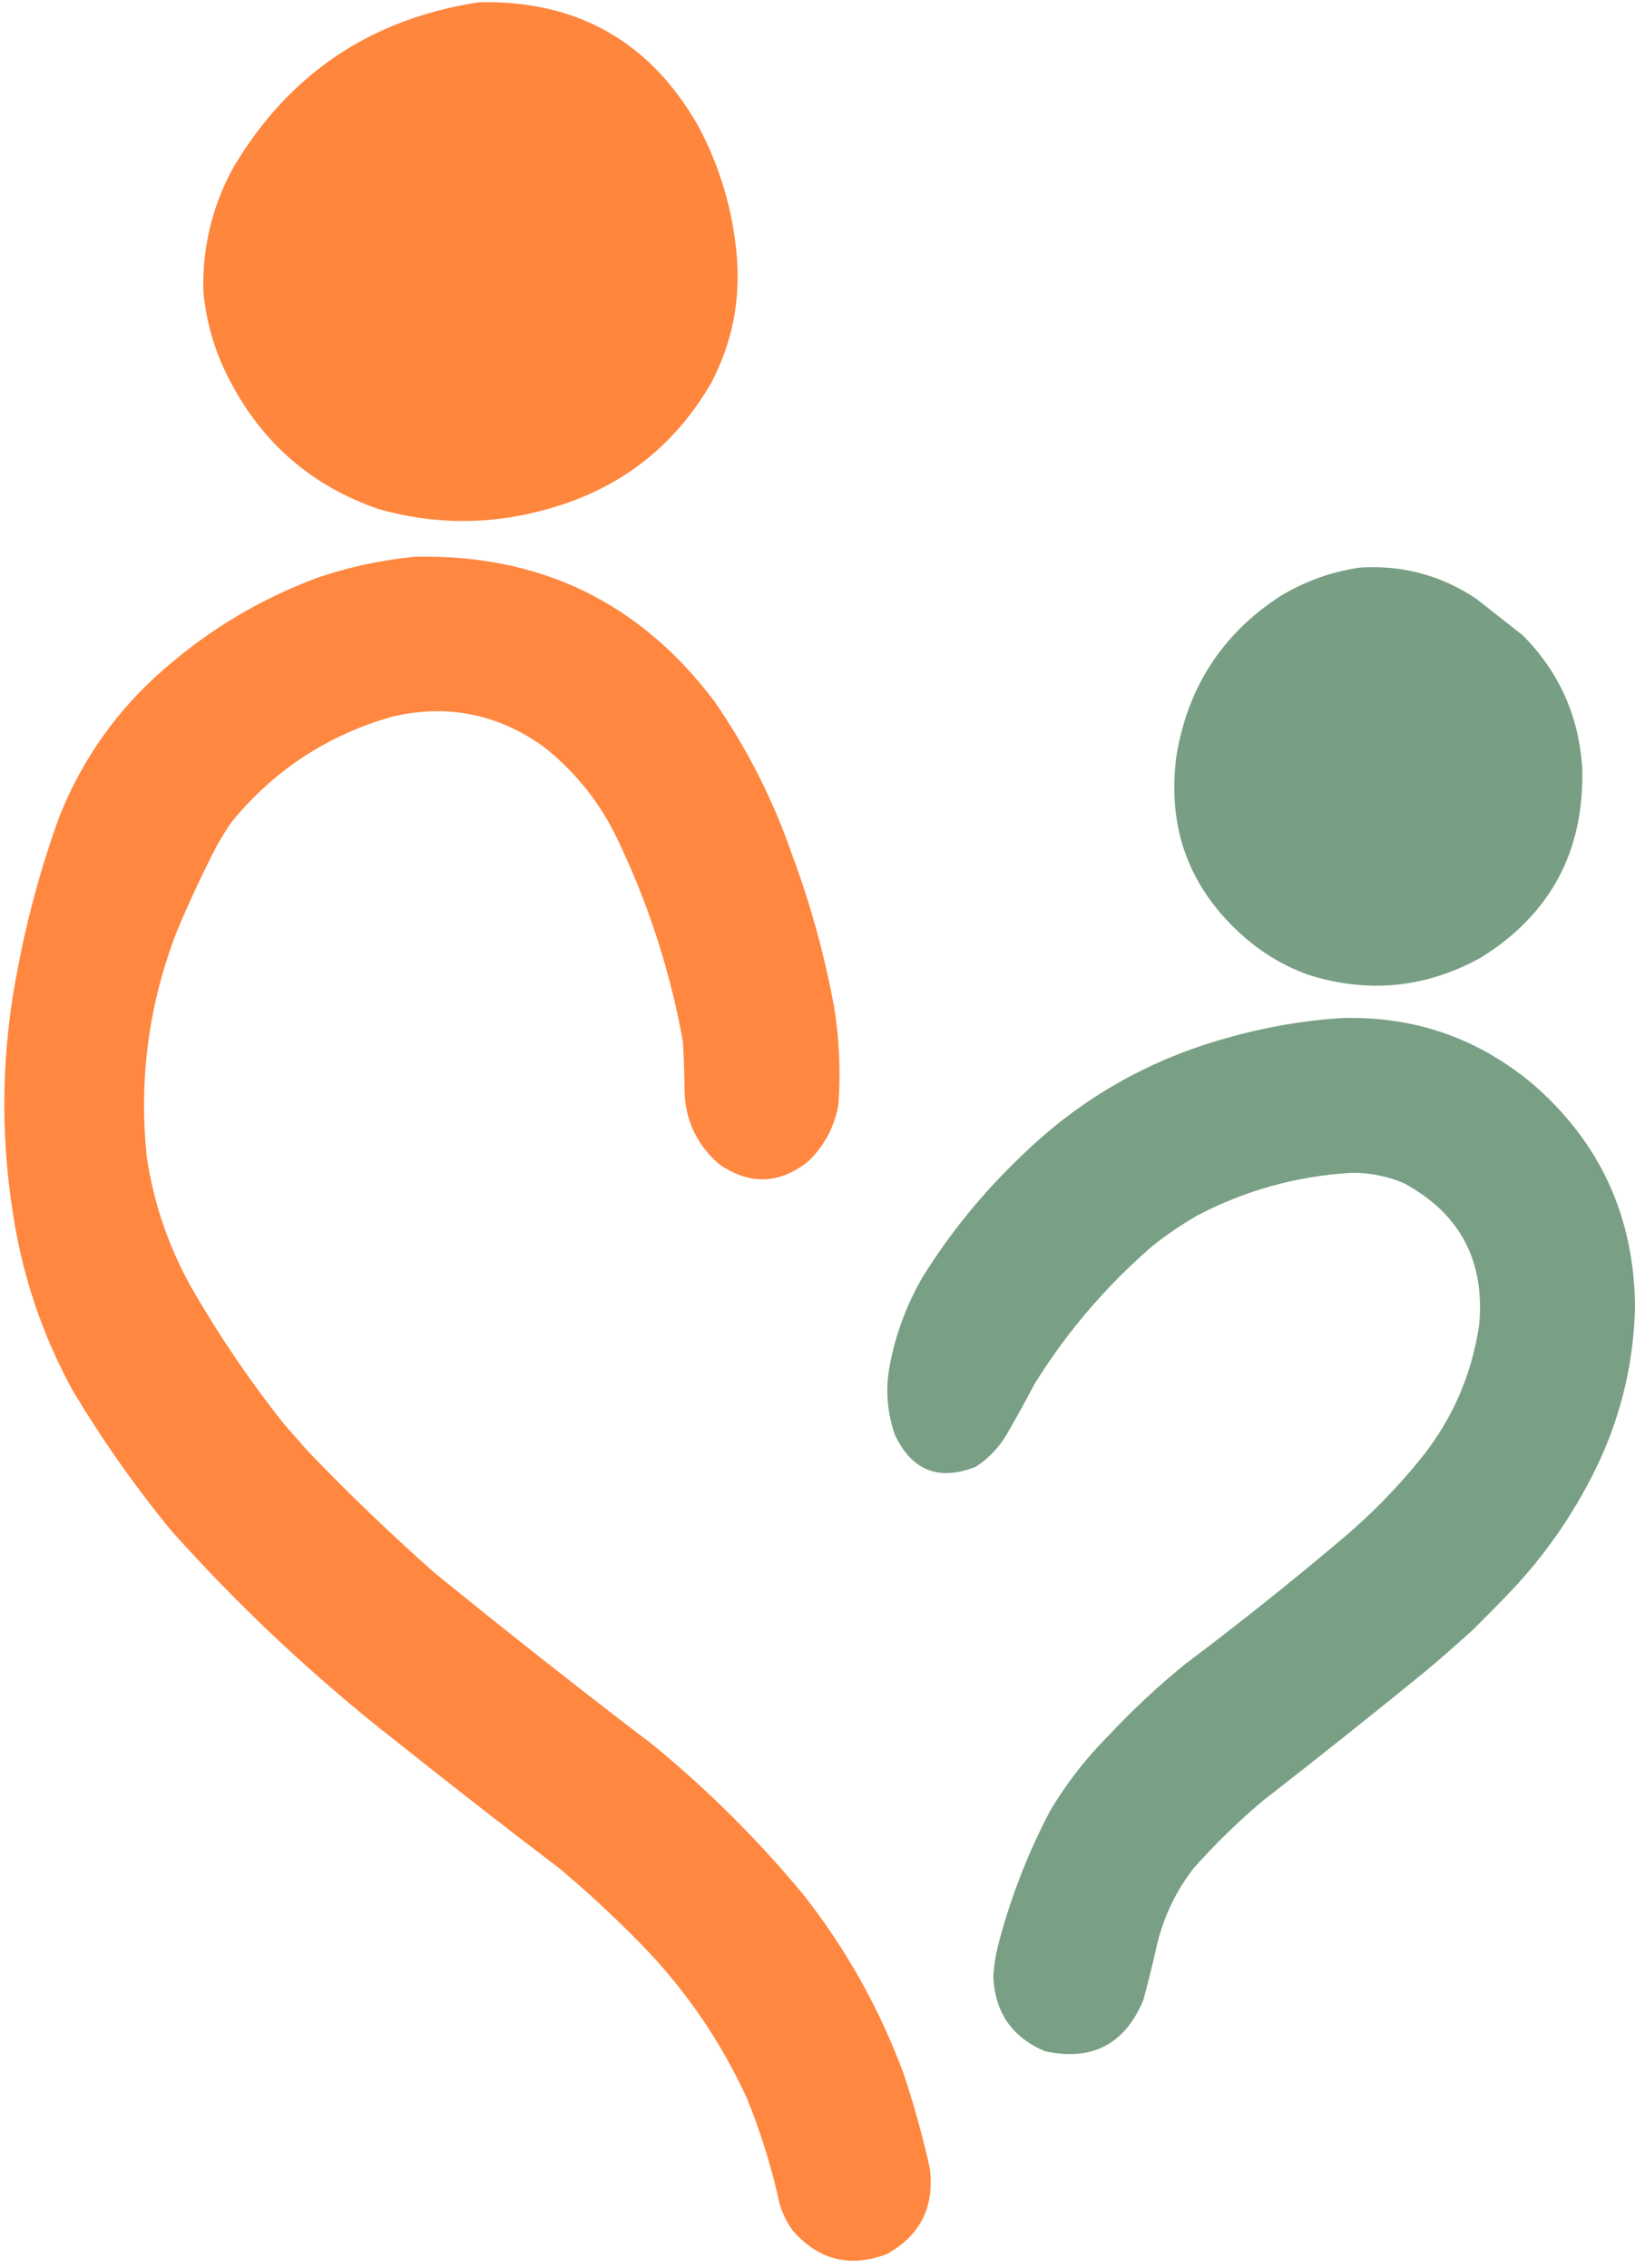
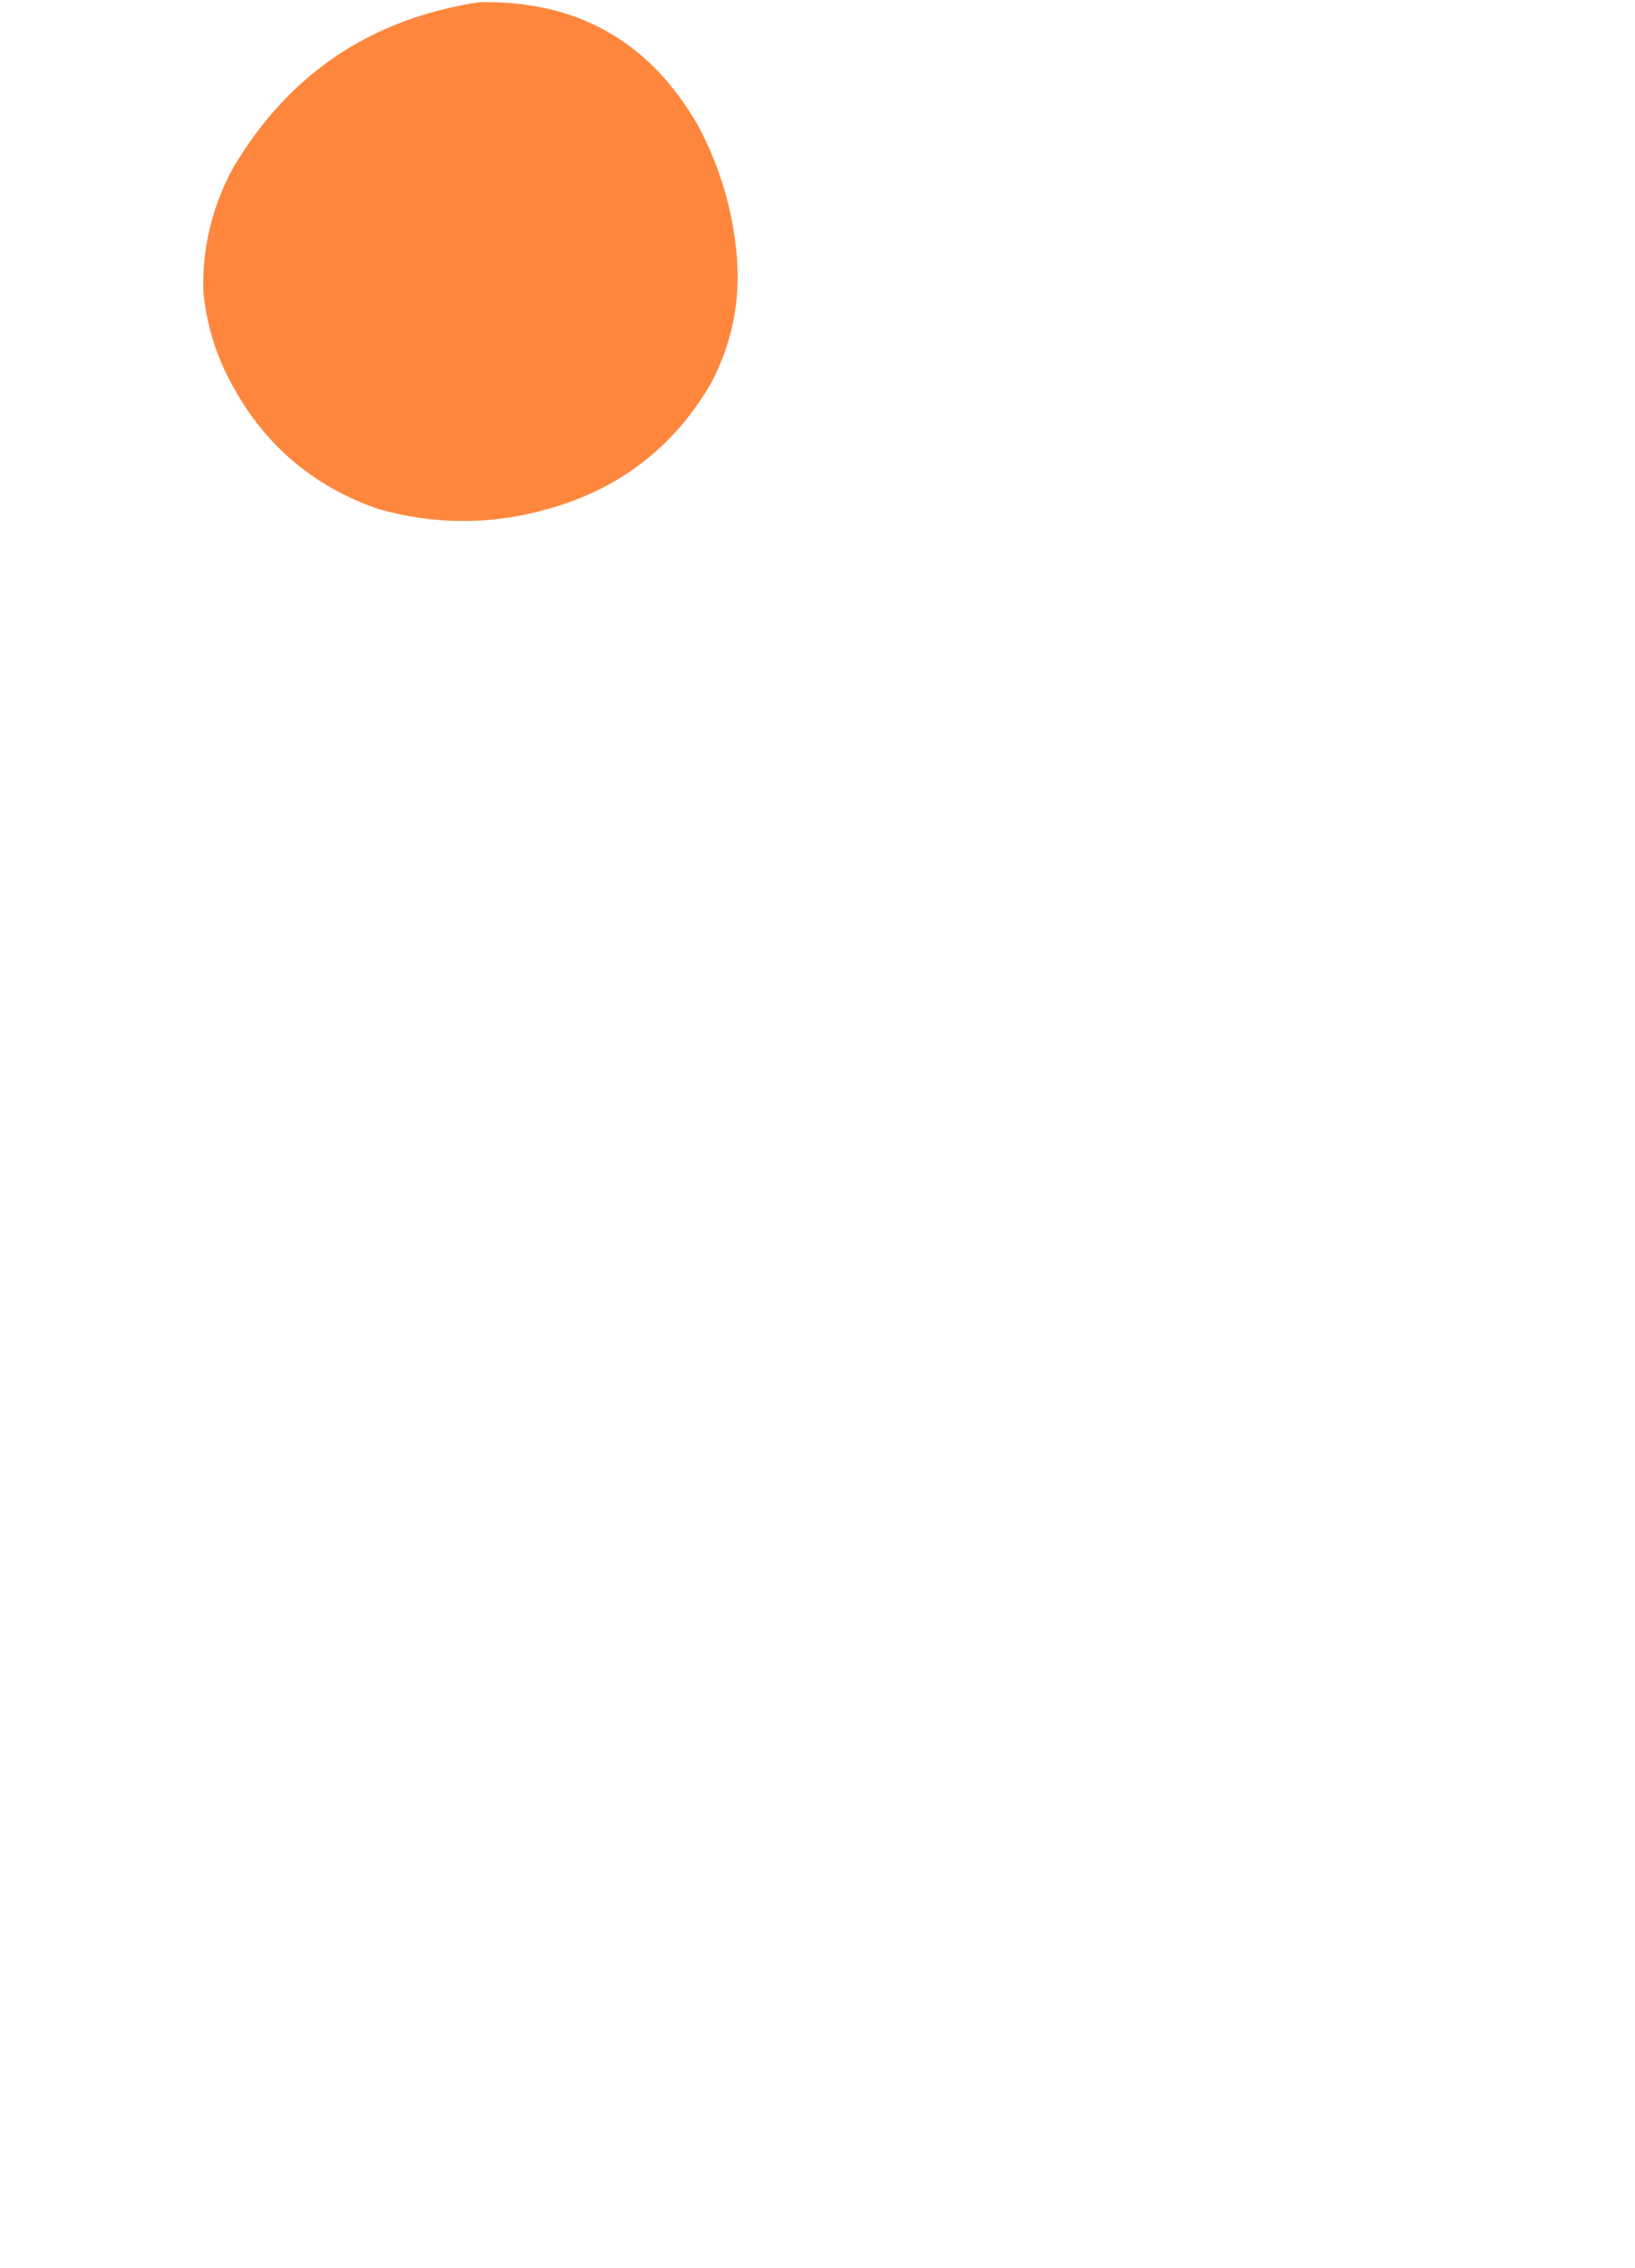
<svg xmlns="http://www.w3.org/2000/svg" clip-rule="evenodd" fill="#000000" fill-rule="evenodd" height="2727.9" image-rendering="optimizeQuality" preserveAspectRatio="xMidYMid meet" shape-rendering="geometricPrecision" text-rendering="geometricPrecision" version="1" viewBox="1013.4 637.8 1967.1 2727.9" width="1967.1" zoomAndPan="magnify">
  <g id="change1_1">
    <path d="M 1589.5,640.5 C 1707.04,637.835 1794.88,687.168 1853,788.5C 1879.68,838.235 1895.35,891.235 1900,947.5C 1904.16,1000.9 1893.83,1051.23 1869,1098.5C 1824.29,1175.49 1758.79,1225.99 1672.5,1250C 1604.47,1269.31 1536.47,1269.31 1468.5,1250C 1390,1222.83 1331.17,1172.66 1292,1099.5C 1272.92,1064.53 1261.59,1027.2 1258,987.5C 1256.8,934.97 1268.8,885.637 1294,839.5C 1360.77,726.808 1459.27,660.475 1589.5,640.5 Z" fill="#ff8439" opacity="0.98" />
  </g>
  <g id="change2_1">
-     <path d="M 1512.5,1307.5 C 1662.86,1304.1 1783.03,1362.1 1873,1481.5C 1912.76,1539.01 1944.09,1601.01 1967,1667.5C 1988.95,1726.68 2005.61,1787.35 2017,1849.5C 2023.36,1888.64 2025.02,1927.97 2022,1967.5C 2017.03,1993.95 2004.86,2016.45 1985.5,2035C 1950.59,2062.36 1914.92,2063.36 1878.5,2038C 1852.21,2015.25 1838.38,1986.42 1837,1951.5C 1836.85,1931.14 1836.19,1910.81 1835,1890.5C 1819.27,1803.3 1791.93,1719.97 1753,1640.5C 1732.23,1599.39 1703.73,1564.56 1667.5,1536C 1612.07,1496.23 1551.07,1484.23 1484.5,1500C 1406.97,1522.27 1342.8,1564.43 1292,1626.5C 1285.6,1635.9 1279.6,1645.57 1274,1655.5C 1256.63,1689.23 1240.63,1723.57 1226,1758.5C 1192.22,1845.97 1180.22,1936.3 1190,2029.5C 1198.15,2083.96 1215.49,2135.3 1242,2183.5C 1275.46,2242.11 1313.13,2297.77 1355,2350.5C 1364.67,2361.5 1374.33,2372.5 1384,2383.5C 1432.55,2434.05 1483.05,2482.55 1535.5,2529C 1622.41,2599.78 1710.41,2669.11 1799.5,2737C 1864.99,2790.83 1924.83,2850.33 1979,2915.5C 2030.36,2980.52 2070.7,3052.19 2100,3130.5C 2112.68,3168.22 2123.35,3206.55 2132,3245.5C 2138.08,3291.83 2120.92,3326.33 2080.5,3349C 2035.89,3365.75 1998.06,3356.25 1967,3320.5C 1960.11,3310.89 1954.95,3300.39 1951.5,3289C 1941.96,3245.33 1928.79,3202.83 1912,3161.5C 1879.62,3091.14 1836.28,3028.48 1782,2973.5C 1751.94,2942.87 1720.44,2913.7 1687.5,2886C 1620.62,2835.06 1554.29,2783.39 1488.5,2731C 1391.8,2655.32 1302.3,2571.48 1220,2479.5C 1176.15,2426.15 1136.48,2369.81 1101,2310.5C 1064.45,2243.84 1040.45,2172.84 1029,2097.5C 1013.36,1998.49 1015.36,1899.82 1035,1801.5C 1046.79,1739.47 1063.45,1678.81 1085,1619.5C 1112.88,1549.99 1155.05,1490.82 1211.5,1442C 1265.68,1394.72 1326.68,1358.39 1394.5,1333C 1432.97,1319.81 1472.3,1311.31 1512.5,1307.5 Z" fill="#ff8439" opacity="0.965" />
-   </g>
+     </g>
  <g id="change3_1">
-     <path d="M 2649.5,1320.5 C 2700.49,1317.22 2747.16,1329.72 2789.5,1358C 2808.17,1372.67 2826.83,1387.33 2845.5,1402C 2889.18,1445.97 2913.02,1499.14 2917,1561.5C 2919.75,1661.53 2878.91,1737.7 2794.5,1790C 2728.08,1826.38 2658.75,1833.04 2586.5,1810C 2558.29,1799.57 2532.96,1784.57 2510.5,1765C 2444.07,1706.75 2416.91,1633.58 2429,1545.5C 2442.87,1463.52 2484.37,1400.02 2553.5,1355C 2583.28,1336.93 2615.28,1325.43 2649.5,1320.5 Z" fill="#759d80" opacity="0.974" />
-   </g>
+     </g>
  <g id="change3_2">
-     <path d="M 2624.5,1862.5 C 2711.66,1859.16 2788.66,1885 2855.5,1940C 2938.18,2010.74 2979.85,2100.9 2980.5,2210.5C 2978.94,2274.76 2964.77,2336.09 2938,2394.5C 2912.02,2450.17 2878.35,2500.51 2837,2545.5C 2819.86,2563.64 2802.36,2581.47 2784.5,2599C 2766.13,2615.71 2747.46,2632.04 2728.5,2648C 2663.74,2700.76 2598.41,2752.76 2532.5,2804C 2502.73,2829.1 2474.9,2856.27 2449,2885.5C 2428.55,2912.08 2414.21,2941.75 2406,2974.5C 2400.84,2997.63 2395.17,3020.63 2389,3043.5C 2366.63,3096.84 2327.13,3117.34 2270.5,3105C 2230.56,3088.02 2209.89,3057.69 2208.5,3014C 2209.3,3002.01 2211.13,2990.17 2214,2978.5C 2228.71,2921.7 2249.71,2867.36 2277,2815.5C 2296.37,2783.12 2319.37,2753.46 2346,2726.5C 2374.97,2695.52 2405.81,2666.69 2438.5,2640C 2504.28,2590.57 2568.61,2539.23 2631.5,2486C 2665.77,2456.73 2696.94,2424.56 2725,2389.5C 2761.63,2342.99 2784.29,2290.32 2793,2231.5C 2800.16,2154.3 2769.99,2097.46 2702.5,2061C 2682.56,2052.48 2661.73,2048.31 2640,2048.5C 2574.07,2052.19 2511.9,2069.36 2453.5,2100C 2434.97,2110.76 2417.3,2122.76 2400.5,2136C 2344.42,2184.42 2296.92,2239.92 2258,2302.5C 2247.4,2322.75 2236.4,2342.75 2225,2362.5C 2215.55,2378.59 2203.05,2391.75 2187.5,2402C 2142.97,2419.65 2110.47,2406.82 2090,2363.5C 2080.49,2336.06 2078.49,2308.06 2084,2279.5C 2091.11,2242.28 2104.11,2207.28 2123,2174.5C 2156.4,2120.73 2196.23,2071.9 2242.5,2028C 2312.64,1959.57 2395.31,1912.24 2490.5,1886C 2534.51,1873.5 2579.17,1865.67 2624.5,1862.5 Z" fill="#759d80" opacity="0.962" />
-   </g>
+     </g>
</svg>